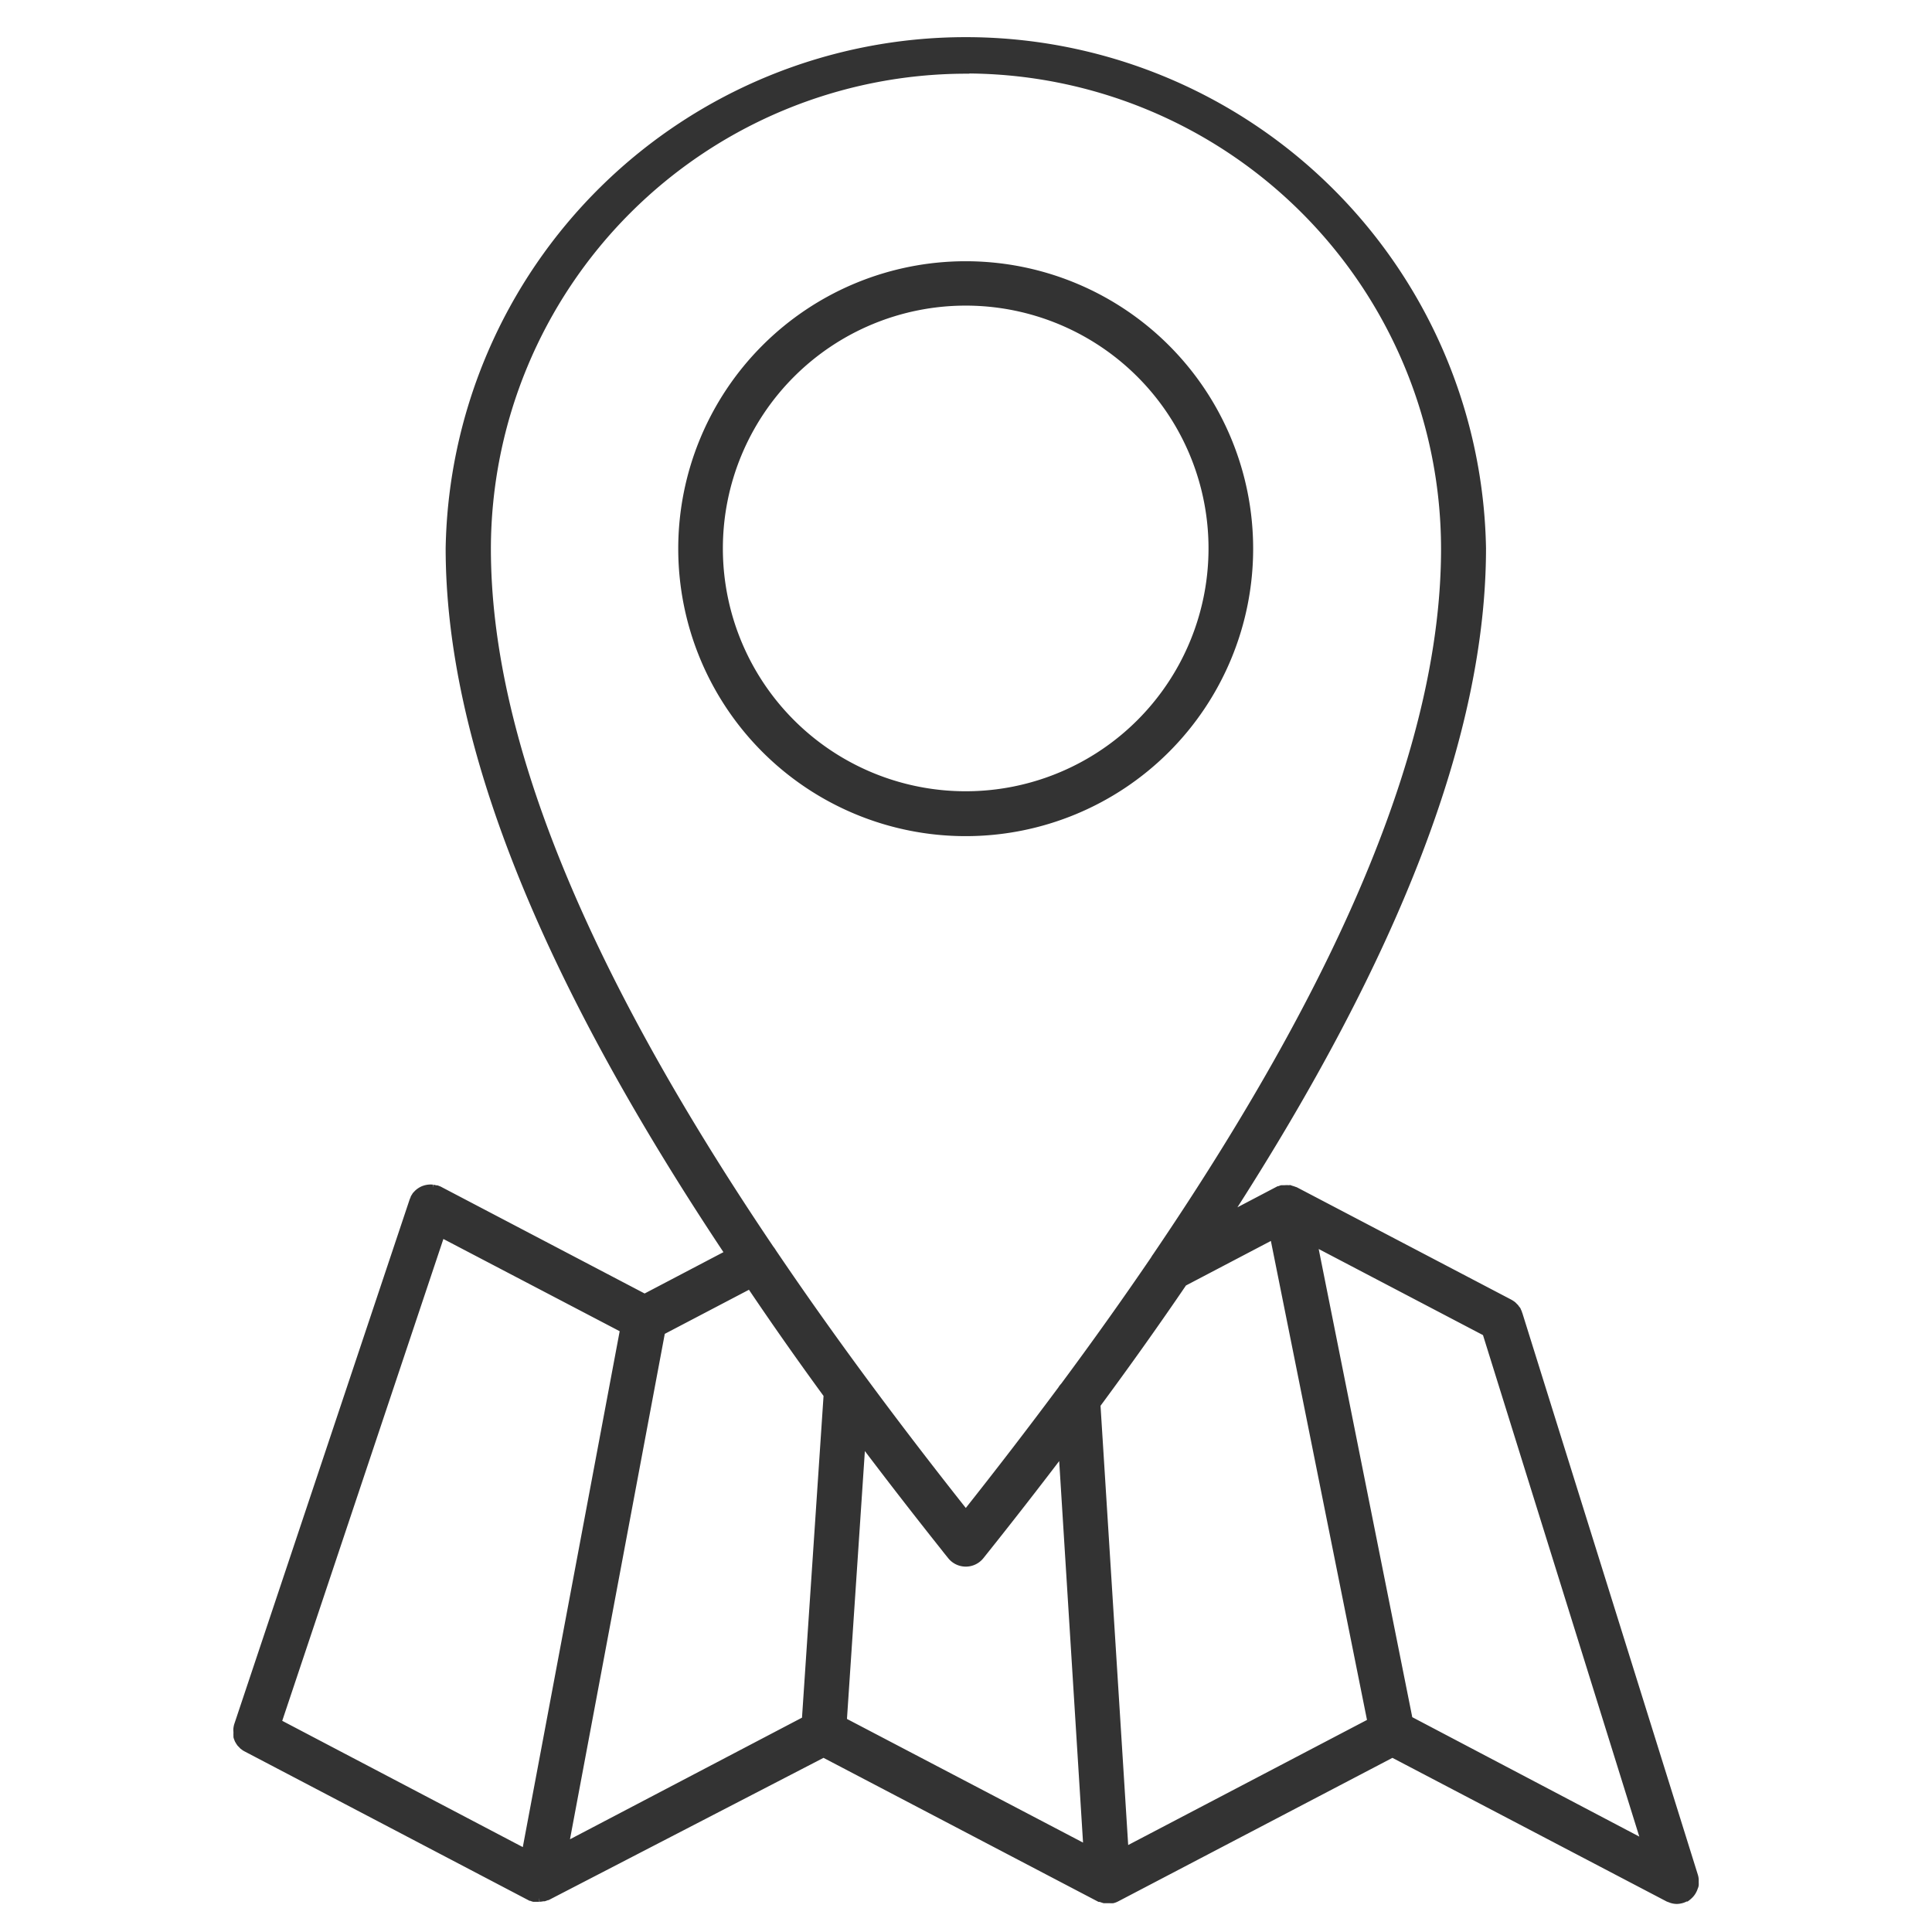
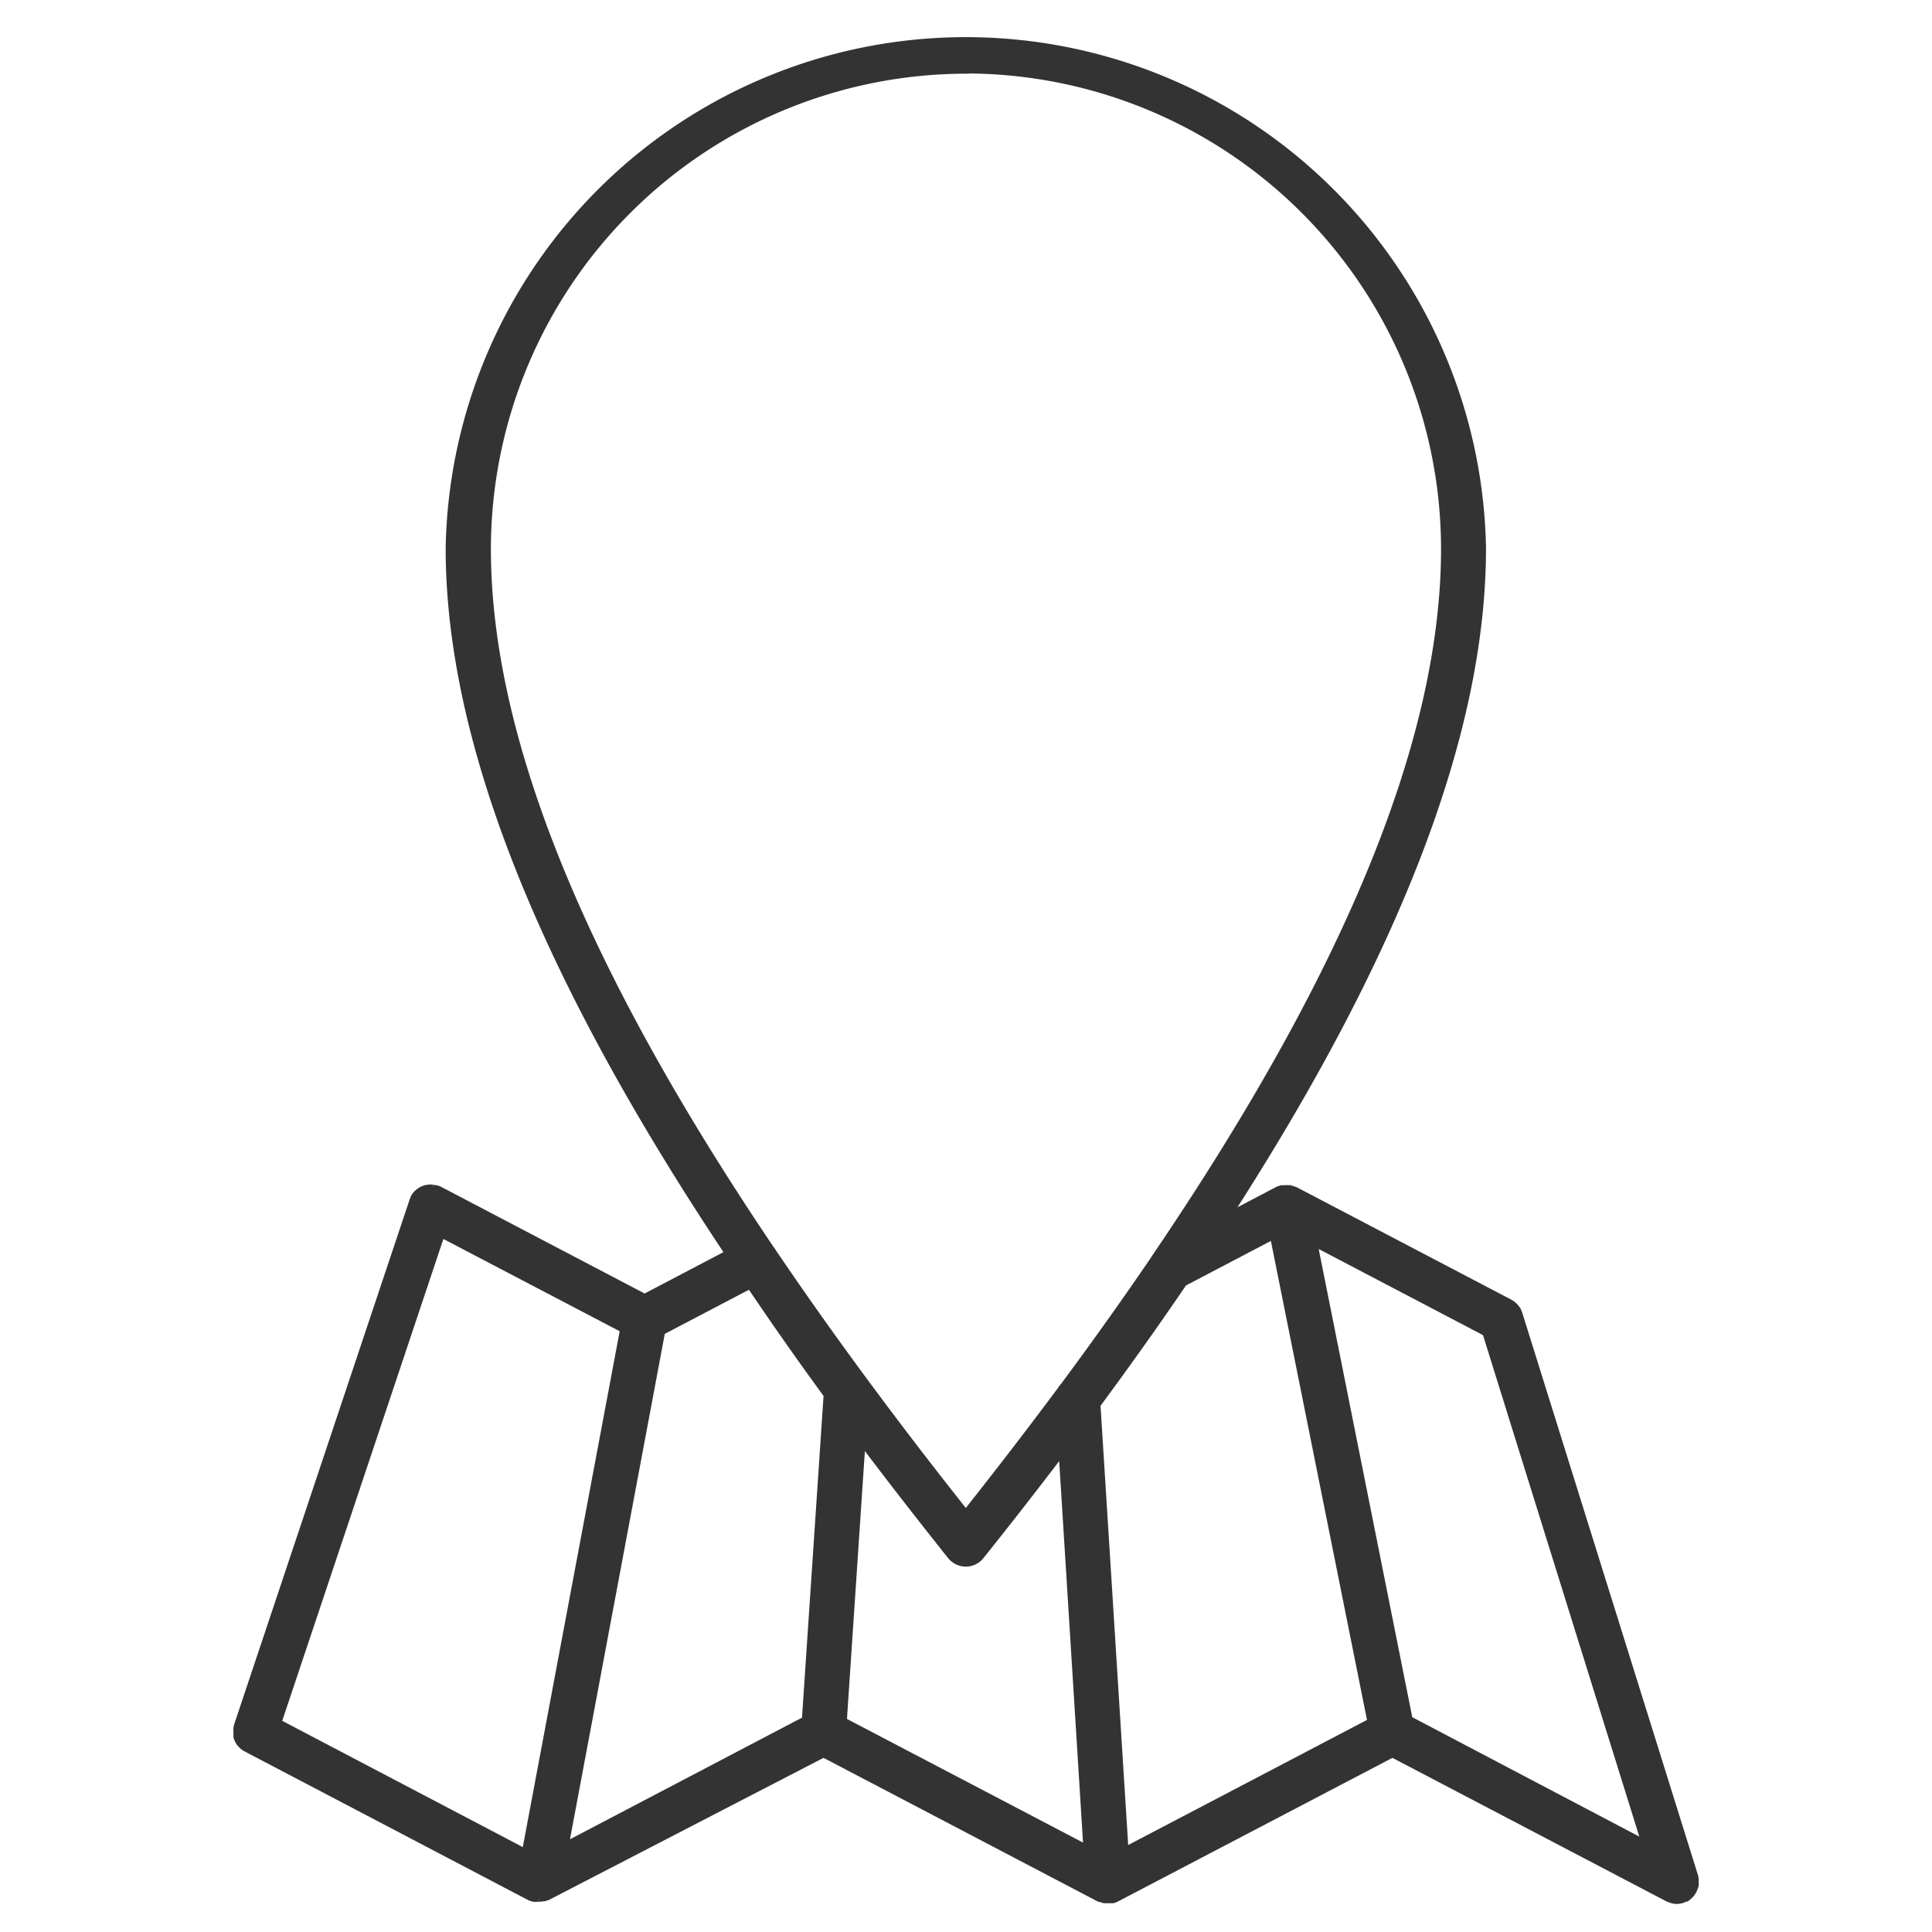
<svg xmlns="http://www.w3.org/2000/svg" width="70" height="70" viewBox="0 0 70 70">
  <defs>
    <clipPath id="a">
      <rect width="70" height="70" transform="translate(460 2842)" fill="#333" stroke="#333" stroke-width="0.3" />
    </clipPath>
  </defs>
  <g transform="translate(-460 -2842)" clip-path="url(#a)">
    <g transform="translate(468.569 2843.191)">
-       <path d="M751.4,231.141a10.265,10.265,0,1,0-10.265-10.265A10.265,10.265,0,0,0,751.4,231.141Zm0-19.222a8.948,8.948,0,1,1-8.948,8.947,8.948,8.948,0,0,1,8.948-8.947Z" transform="translate(-724.98 -202.187)" fill="#333" stroke="#333" stroke-width="0.3" />
      <path d="M777.254,269.005a.379.379,0,0,0,0-.082.527.527,0,0,0,0-.069.37.37,0,0,0,0-.06.616.616,0,0,0-.027-.13l-6.358-20.348a1.03,1.03,0,0,0-.051-.121c0-.021-.027-.039-.039-.057l-.033-.048-.069-.069-.021-.021a.939.939,0,0,0-.115-.075l-7.756-4.064-.054-.018h0a.671.671,0,0,0-.326-.045h-.109a.853.853,0,0,0-.094.036h-.018l-1.926,1.011c6.234-9.637,9.29-17.646,9.29-24.279a18.7,18.7,0,0,0-37.394,0c0,6.926,3.321,15.352,10.132,25.562l-3.073,1.612-7.454-3.907-.076-.03h-.021l-.127-.027h0a.685.685,0,0,0-.371.063h0a.792.792,0,0,0-.085.051l-.03.021-.048.042-.048.051a.264.264,0,0,0-.021.03.508.508,0,0,0-.054.084h0a.041.041,0,0,0,0,.018.507.507,0,0,0-.039.082l-6.358,19.02a.021.021,0,0,0,0,.015.261.261,0,0,0-.015.066.425.425,0,0,0,0,.13.384.384,0,0,0,0,.06.26.26,0,0,0,0,.066.311.311,0,0,0,0,.057.435.435,0,0,0,.024.066.268.268,0,0,0,.021.051l.036.06.033.048.045.045.045.048.045.033a.5.5,0,0,0,.066.042h0l10.3,5.4h.021a.5.5,0,0,0,.094.036h.2a.908.908,0,0,0,.13-.018h.042a.8.8,0,0,0,.109-.042h.018l10-5.175,10,5.238h.03l.076.027.066.021h.214a.5.5,0,0,0,.094,0,.621.621,0,0,0,.124-.048h0l10.008-5.238,10,5.238.066.024.054.021a.669.669,0,0,0,.184.03h0a.757.757,0,0,0,.184-.03h0a.692.692,0,0,0,.136-.06h.024a.963.963,0,0,0,.1-.085l.03-.03a.679.679,0,0,0,.145-.257A.24.24,0,0,0,777.254,269.005Zm-10.361-5.984-3.466-17.341,6.286,3.294,5.79,18.576Zm-4.882-17.58,3.544,17.661-8.957,4.692-1.02-16.2q1.676-2.267,3.146-4.429Zm-14.941,7.427q1.549,2.056,3.26,4.2a.667.667,0,0,0,1.039,0q1.564-1.956,2.989-3.837l.906,14.491-8.876-4.649Zm3.78-49.651a17.387,17.387,0,0,1,17.369,17.368c0,6.856-3.439,15.309-10.467,25.662a.505.505,0,0,0-.054.085q-1.524,2.24-3.279,4.607a.549.549,0,0,0-.088.115q-1.645,2.213-3.481,4.529-3.967-5-7.01-9.5h0a.811.811,0,0,0-.082-.118c-6.9-10.222-10.265-18.585-10.265-25.378a17.387,17.387,0,0,1,17.356-17.362Zm-5,48-.791,11.816-8.755,4.589,3.505-18.688,3.233-1.694q1.319,1.962,2.808,4ZM725.9,263.127l5.935-17.746,6.642,3.475-3.568,19Z" transform="translate(-724.426 -201.896)" fill="#333" stroke="#333" stroke-width="0.3" />
    </g>
  </g>
</svg>